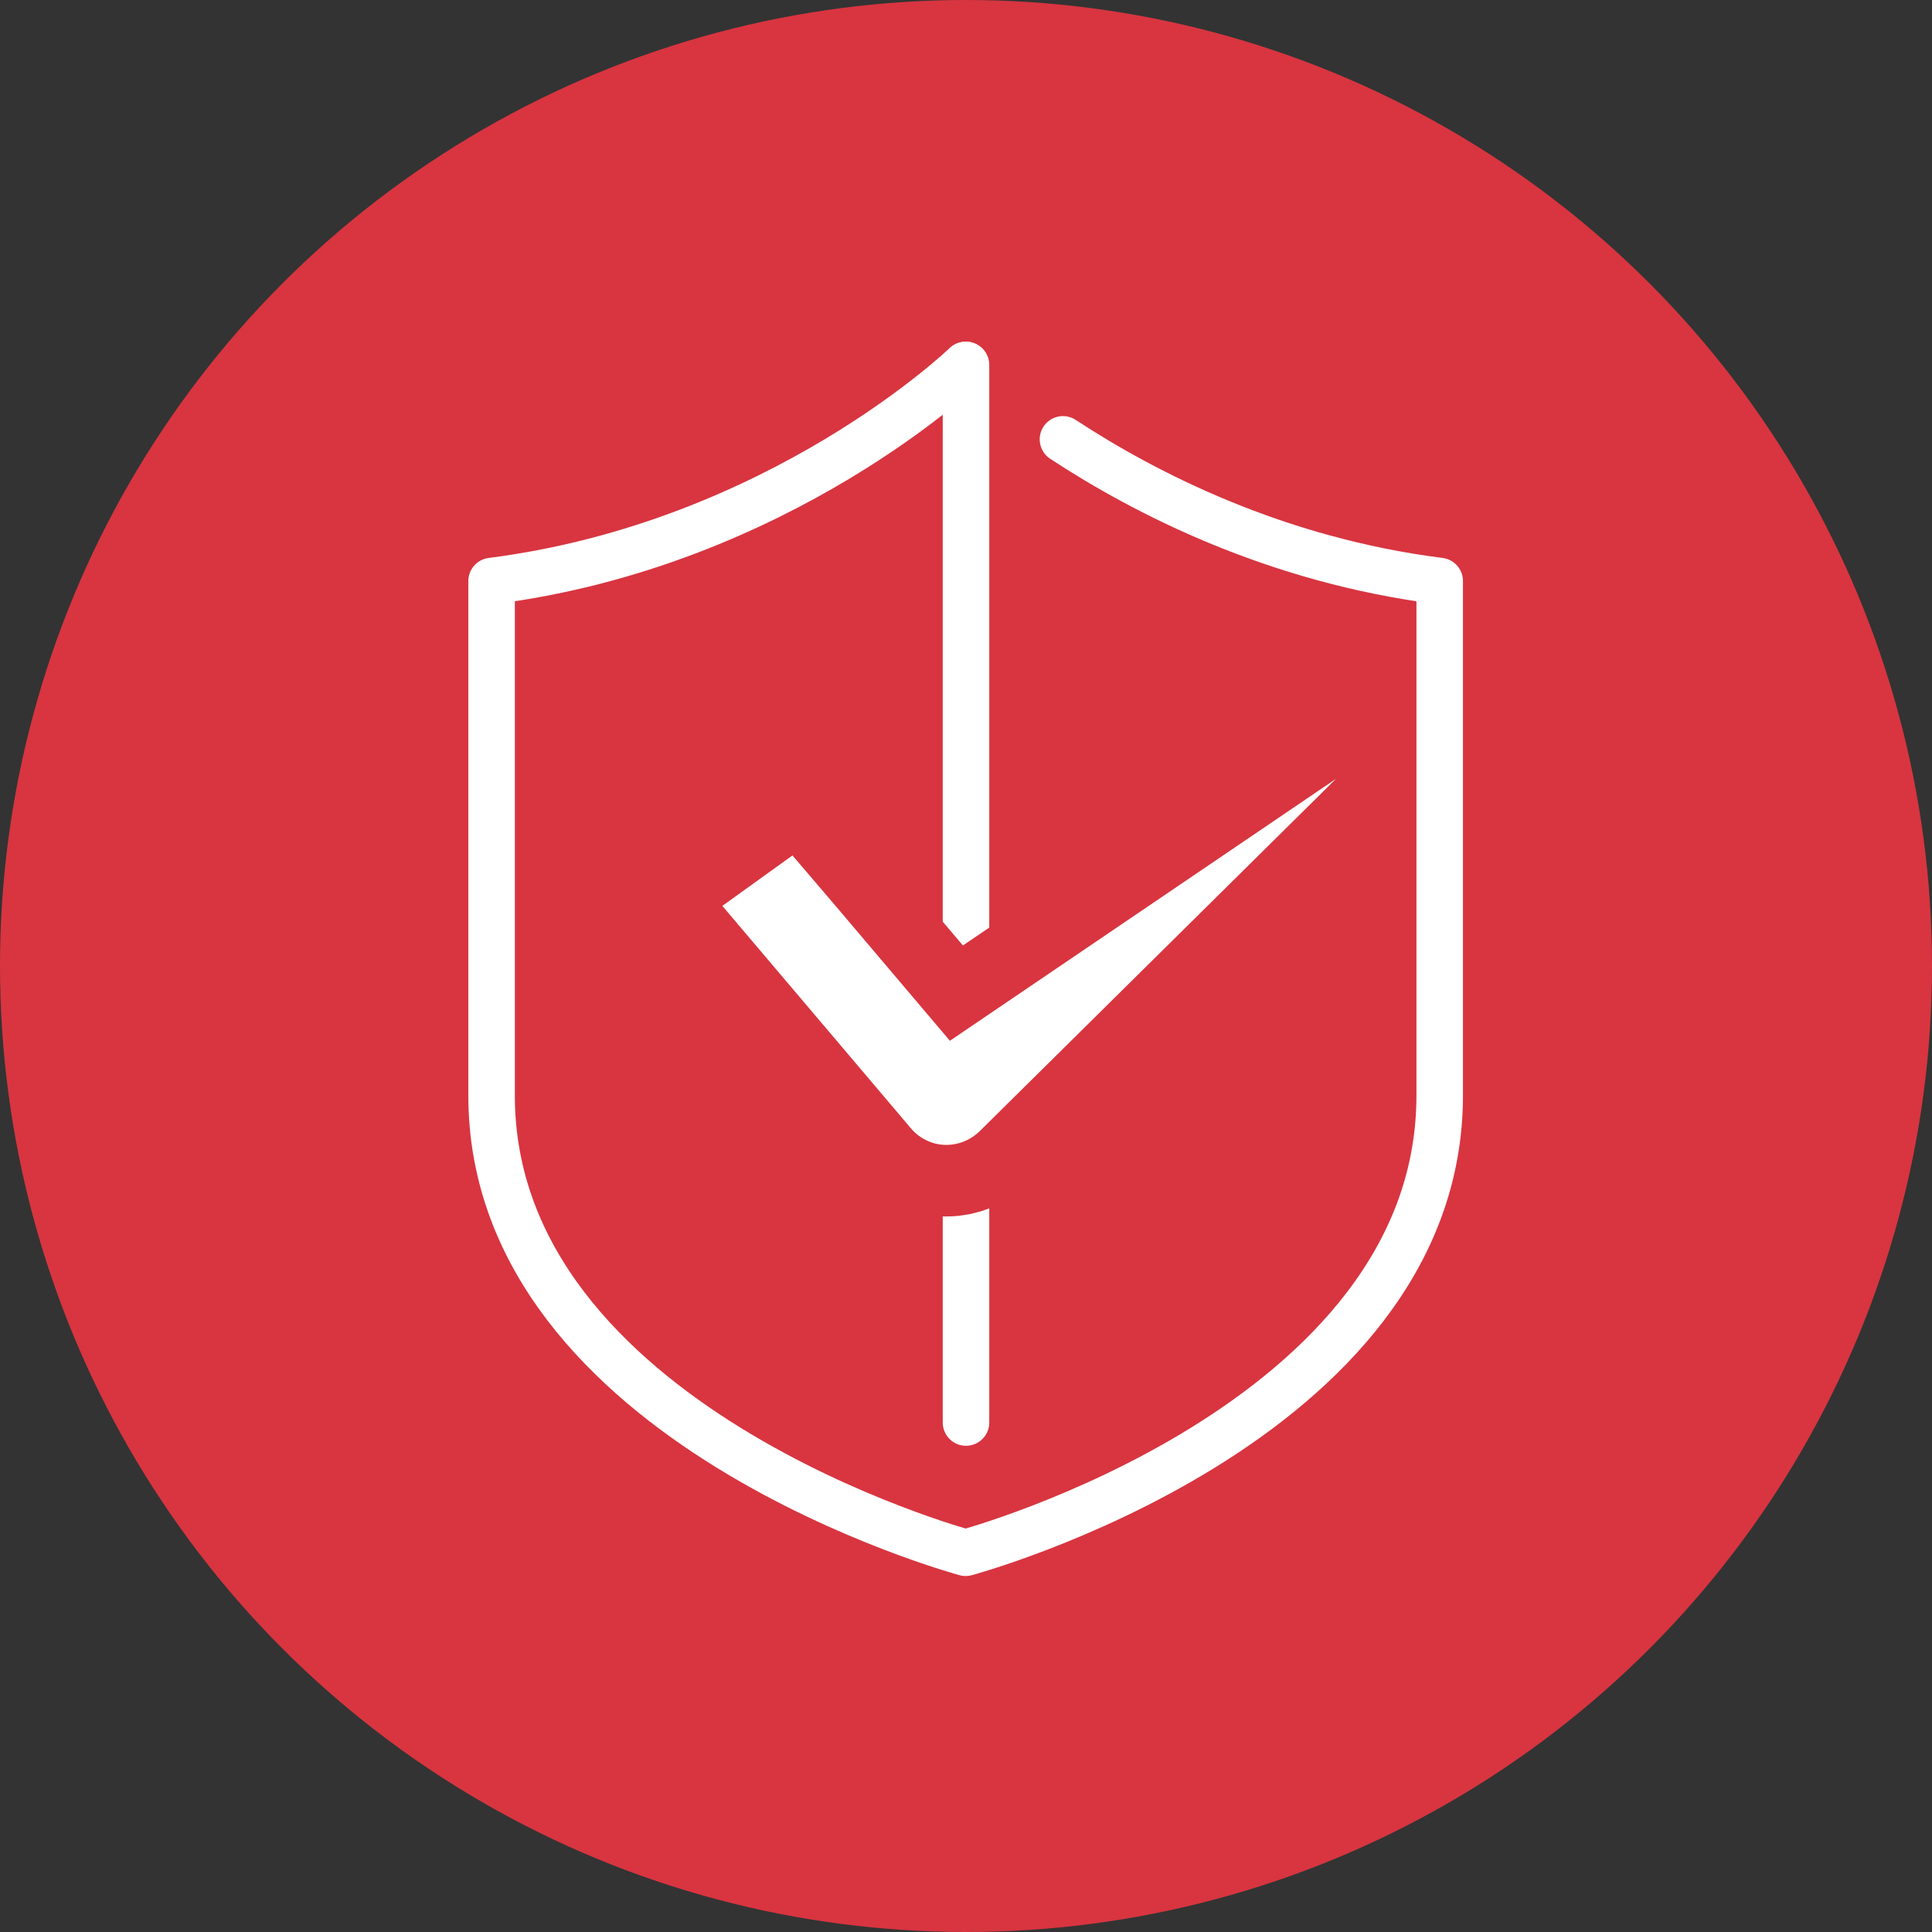
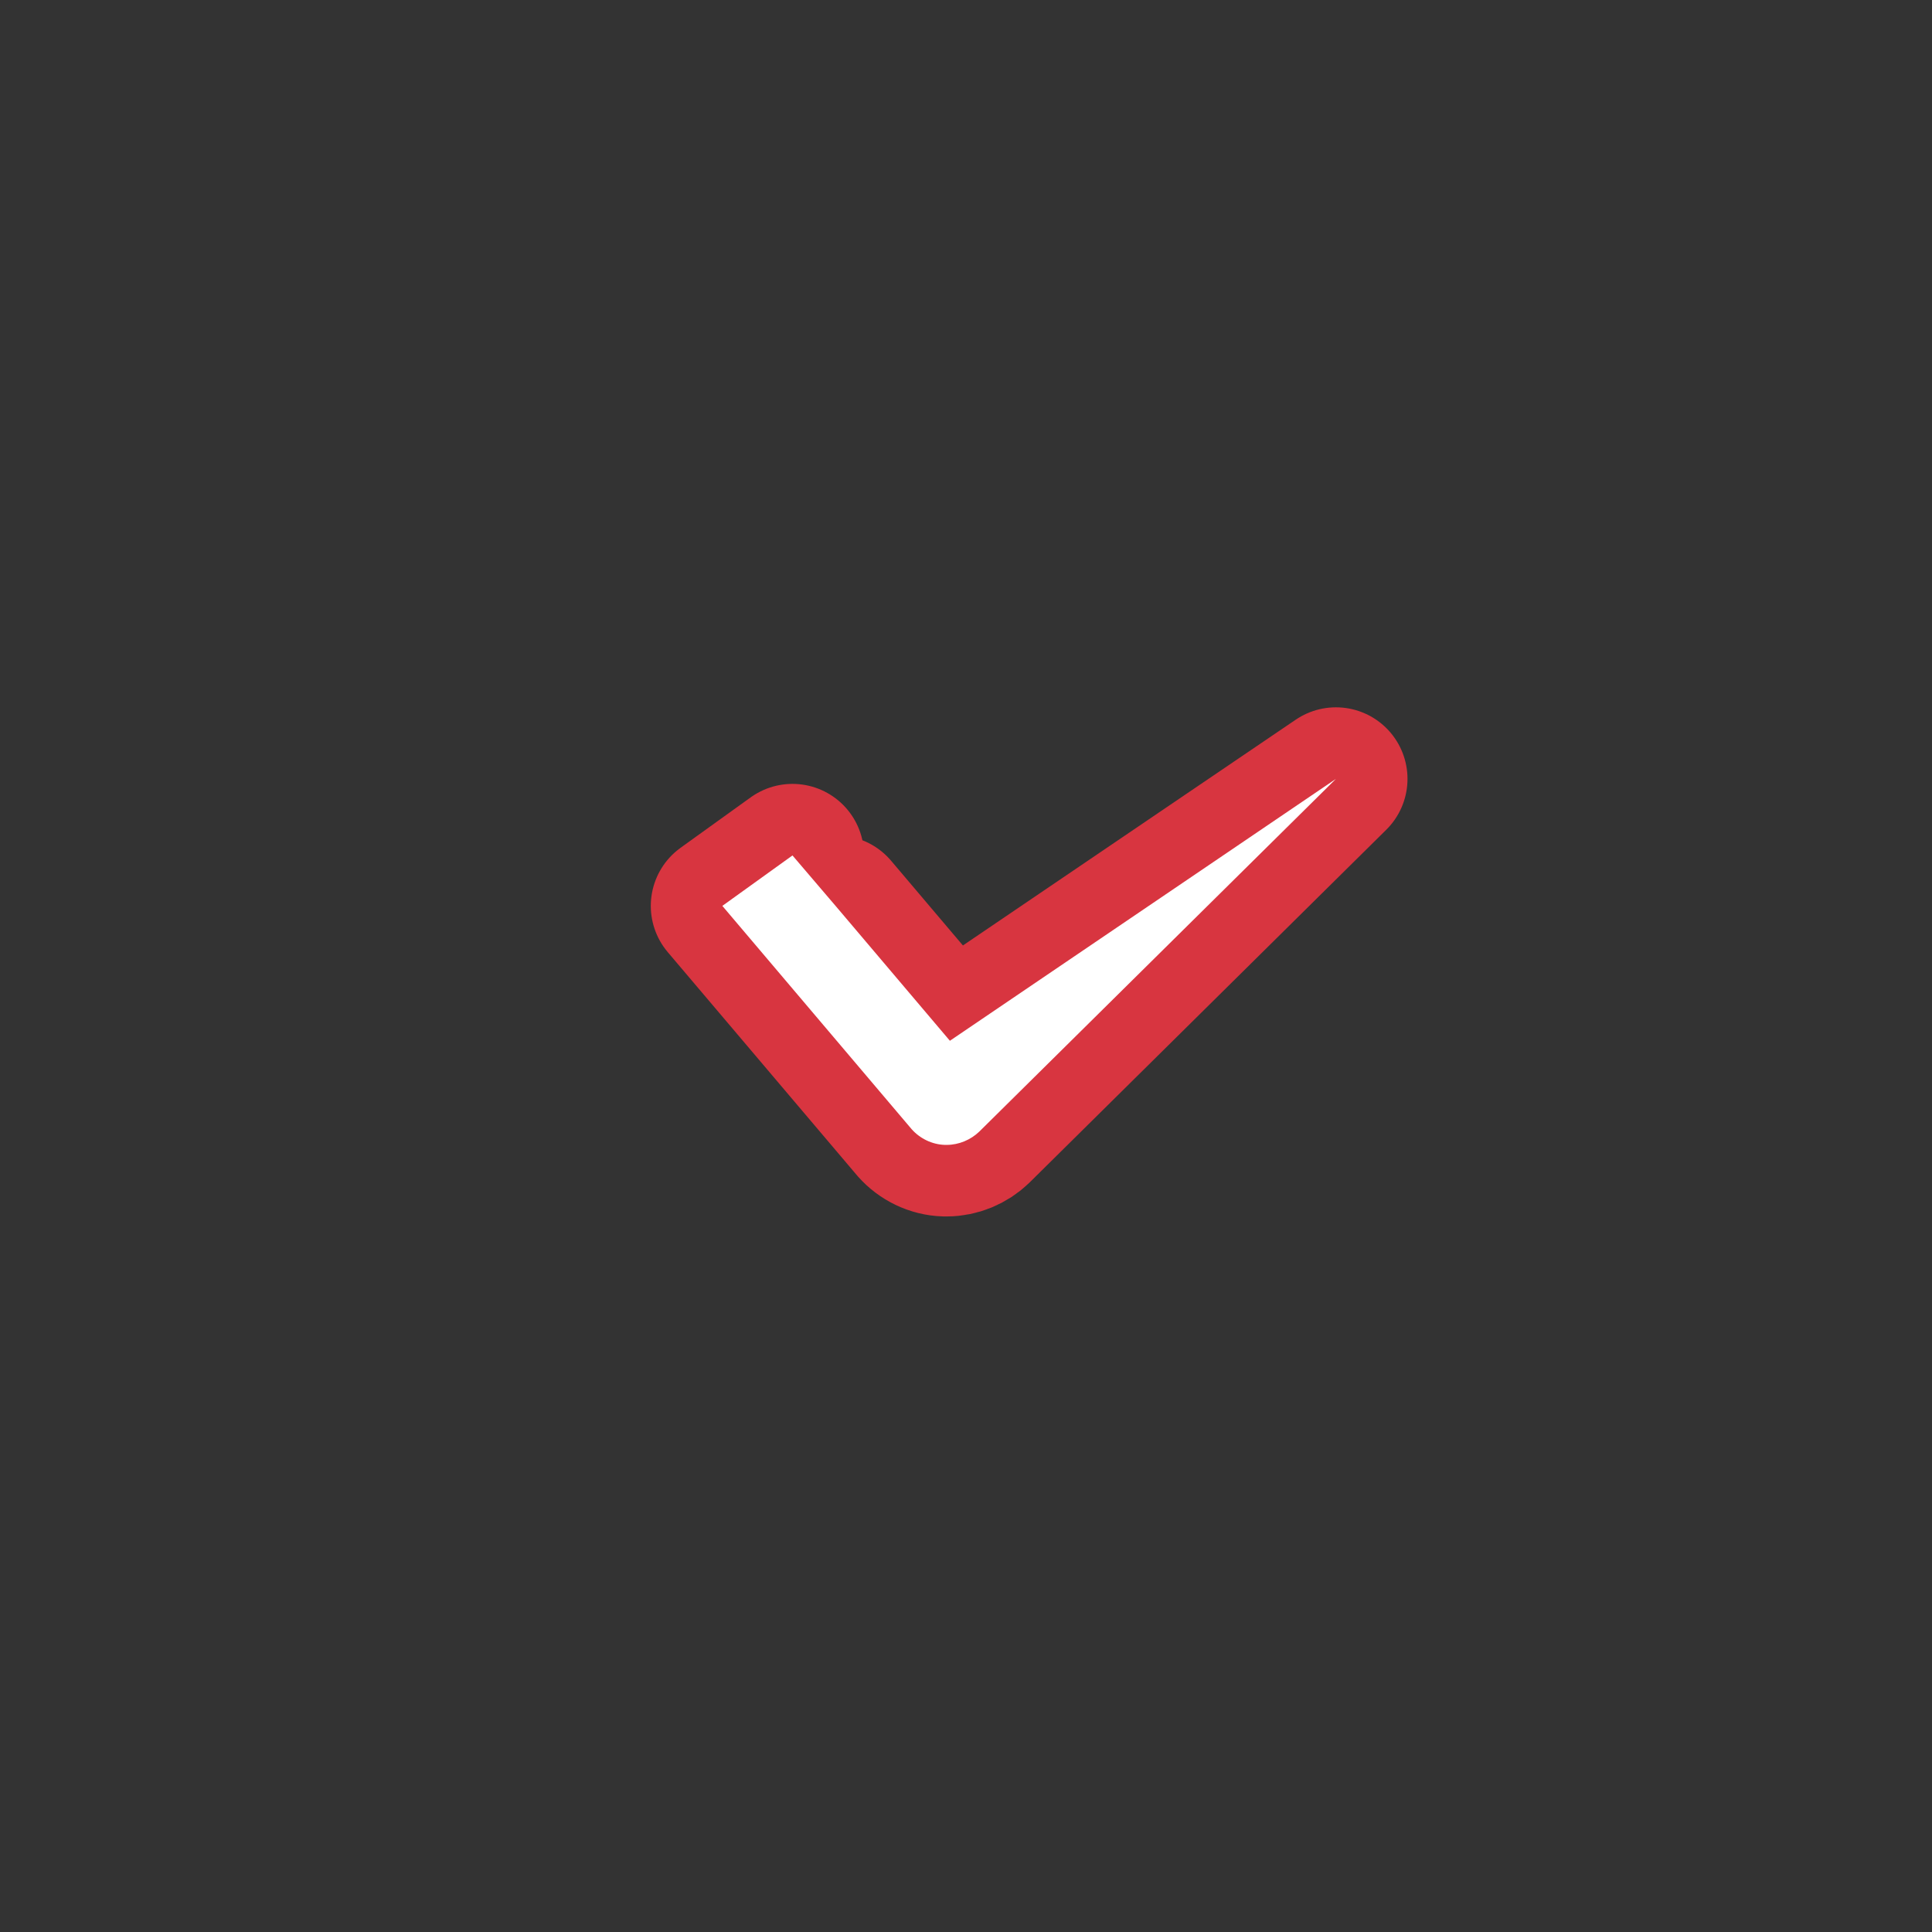
<svg xmlns="http://www.w3.org/2000/svg" id="_レイヤー_2" width="54" height="54" viewBox="0 0 54 54">
  <rect x="0" y="0" width="54" height="54" fill="#333333" stroke="none" />
  <defs>
    <style>.cls-1{fill:#d83540;}.cls-1,.cls-2{stroke-width:0px;}.cls-3{stroke:#fff;stroke-width:1.3px;}.cls-3,.cls-4{fill:none;stroke-linecap:round;stroke-linejoin:round;}.cls-4{stroke:#d83540;stroke-width:4px;}.cls-2{fill:#fff;}</style>
  </defs>
  <g id="_コンテンツ">
-     <circle class="cls-1" cx="27" cy="27" r="27" />
-     <path class="cls-3" d="M29.71,12.28c2.3,1.51,5.95,3.38,10.53,3.96v14.38c0,9.22-13.25,12.78-13.25,12.78h0s-13.25-3.57-13.25-12.78v-14.38c8.06-1.03,13.25-6.04,13.25-6.04h0" />
-     <line class="cls-3" x1="27" y1="10.2" x2="27" y2="39.76" />
    <path class="cls-4" d="M23.38,25.35l3.17,3.74,10.79-7.32-9.97,9.86c-.24.23-.57.37-.91.37-.02,0-.04,0-.05,0-.36-.01-.7-.18-.93-.44l-5.29-6.24,1.96-1.41" />
    <path class="cls-2" d="M23.38,25.35l3.17,3.74,10.79-7.32-9.97,9.86c-.24.23-.57.37-.91.37-.02,0-.04,0-.05,0-.36-.01-.7-.18-.93-.44l-5.29-6.24,1.96-1.41" />
  </g>
</svg>